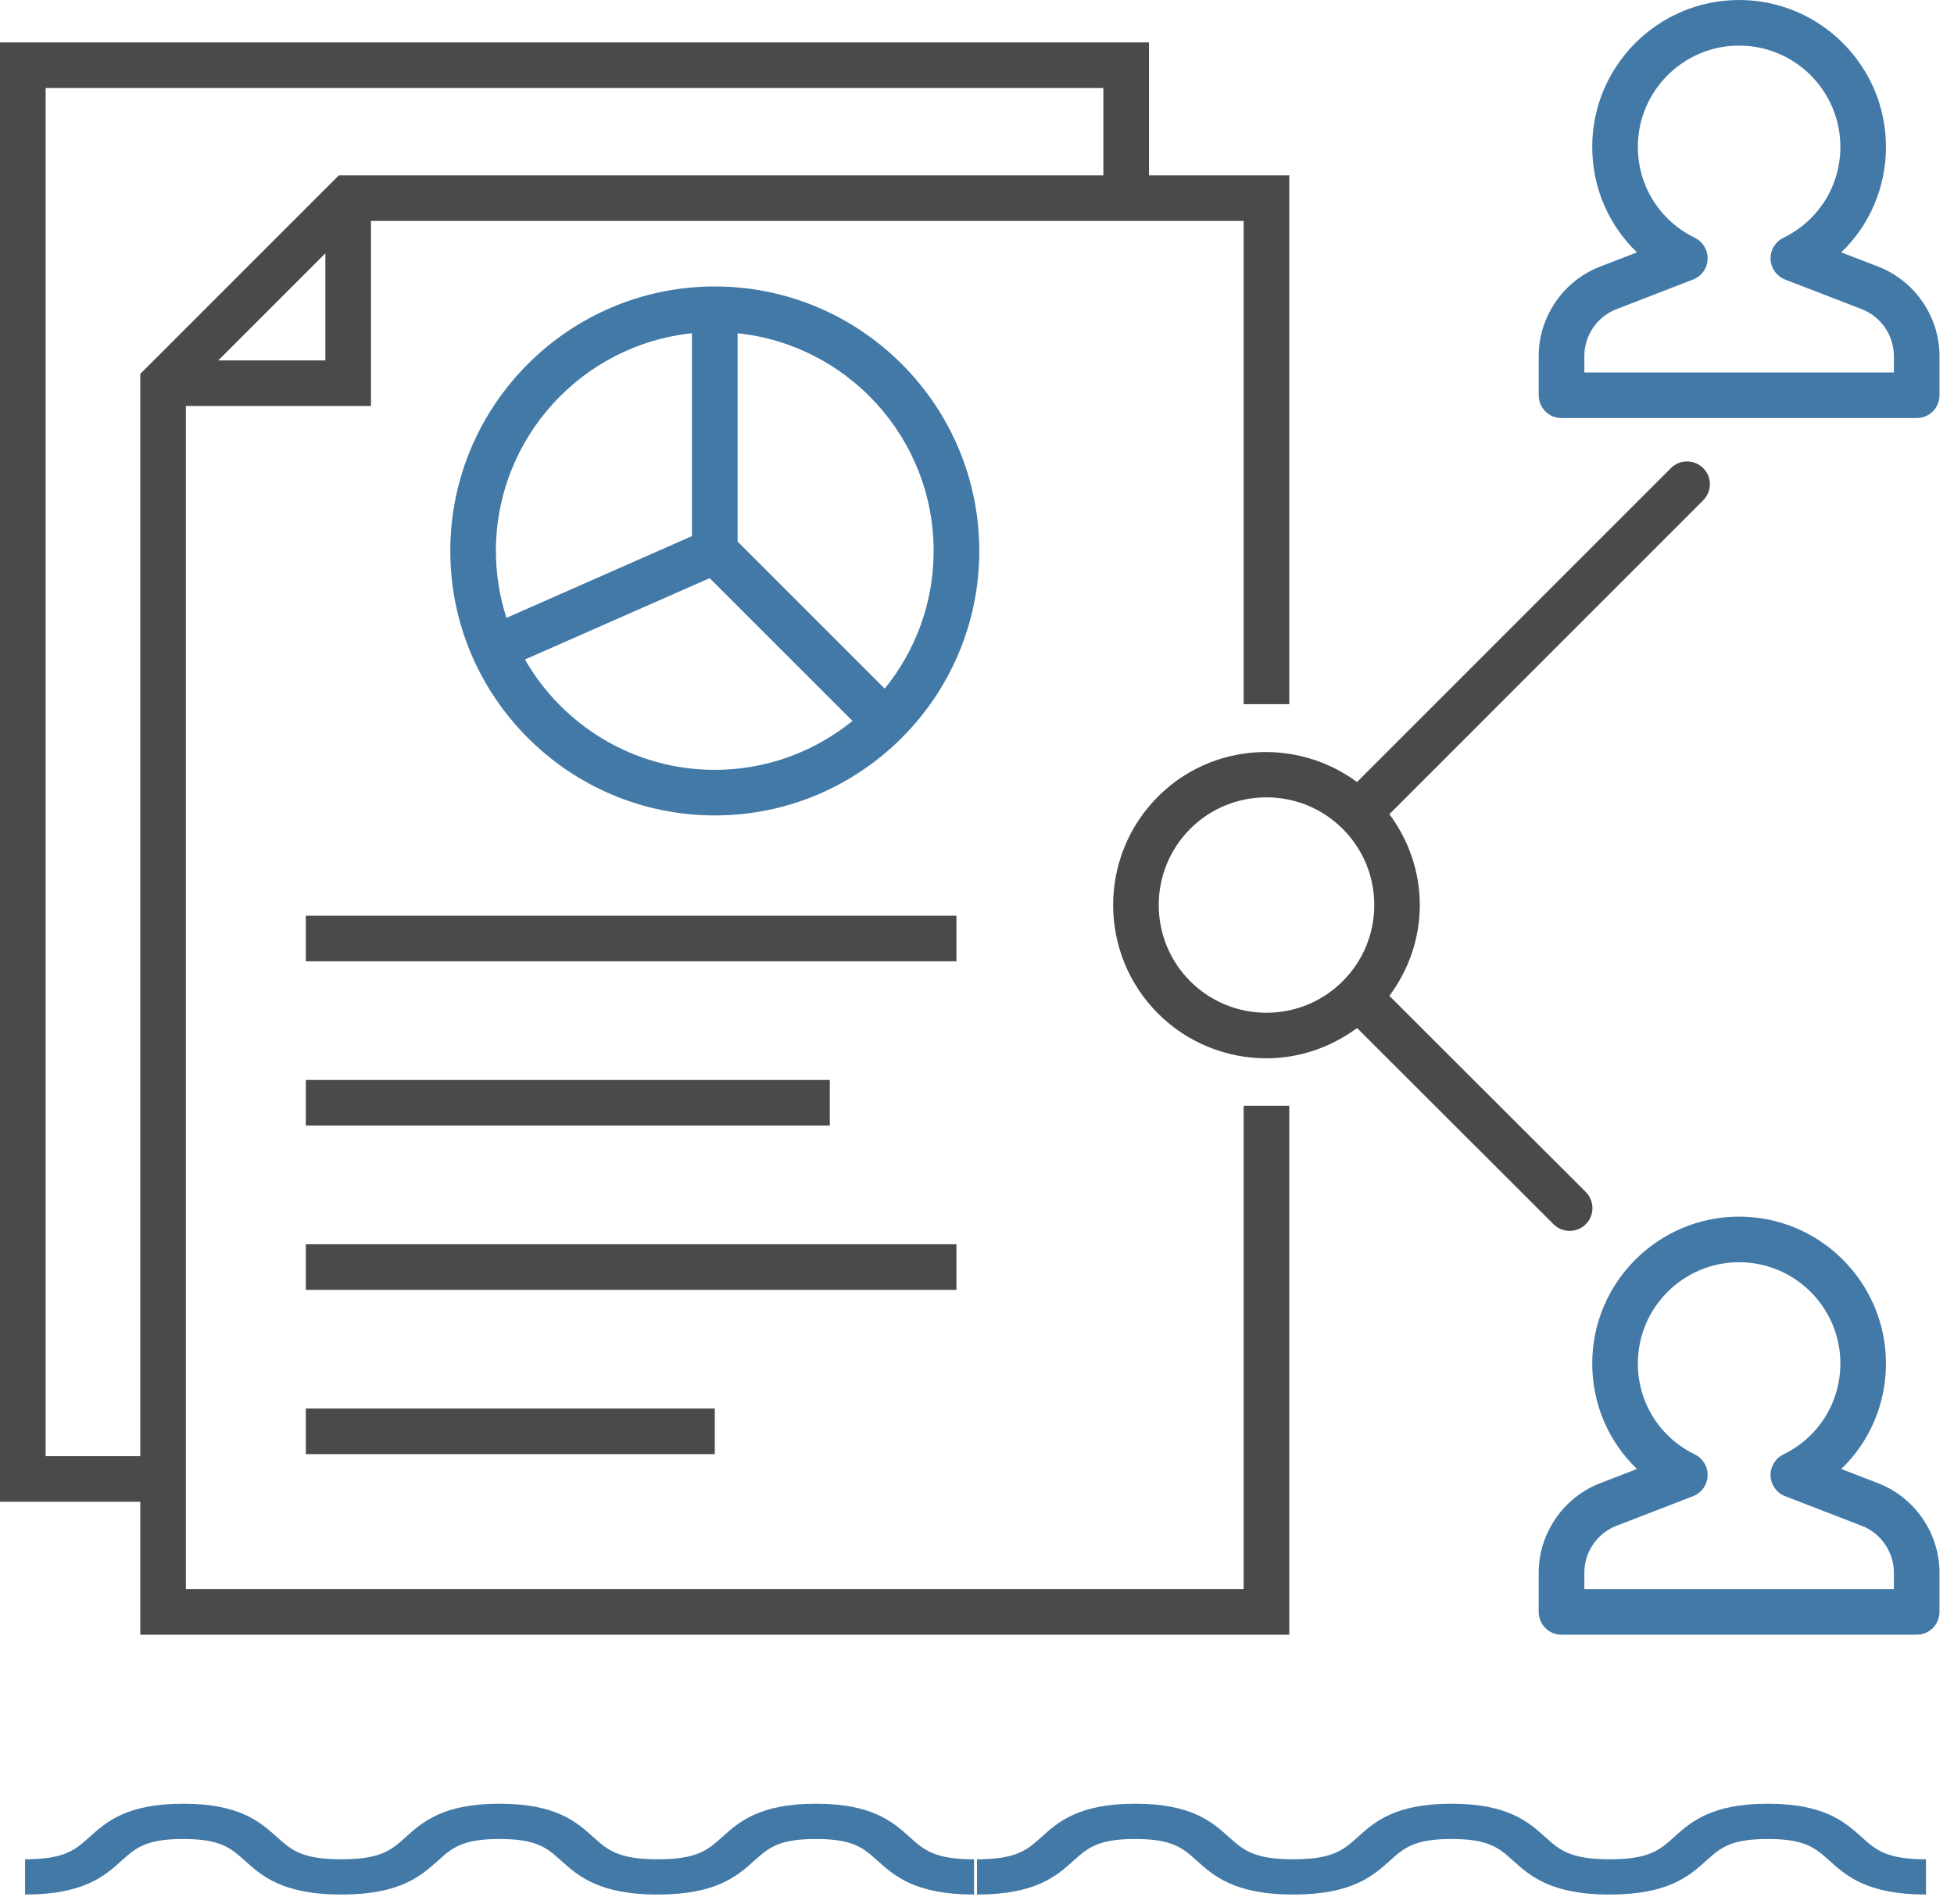
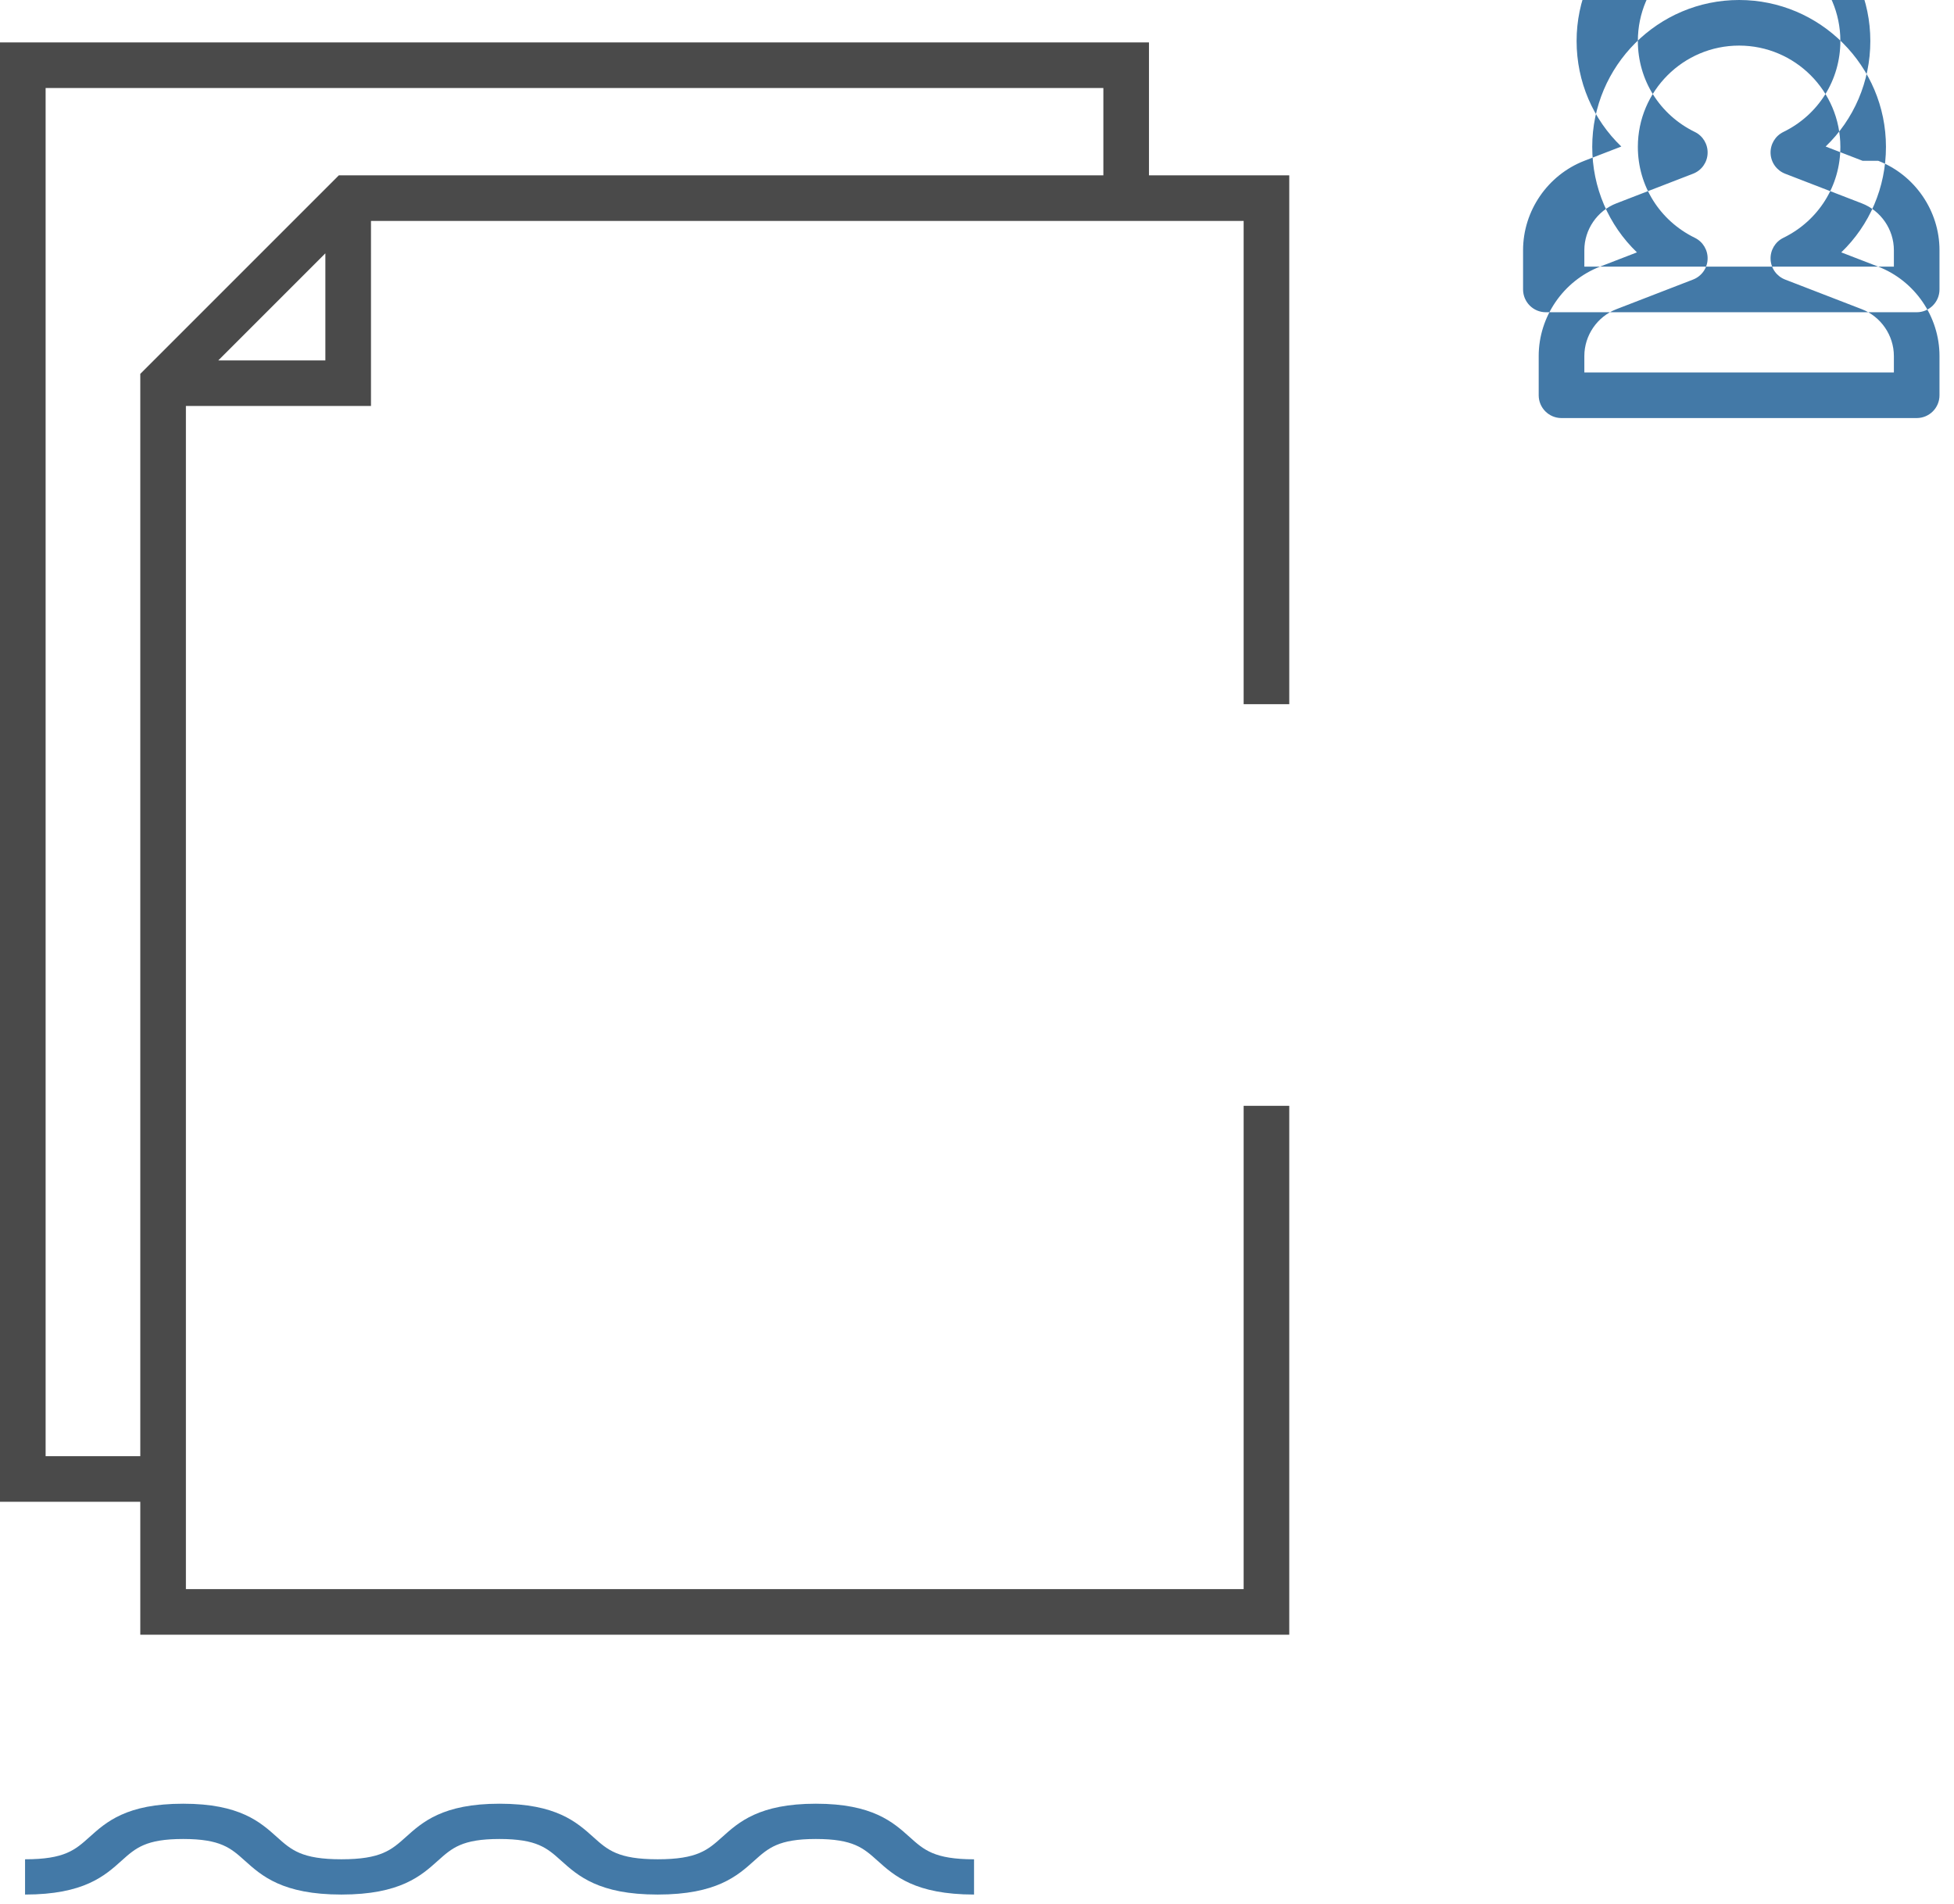
<svg xmlns="http://www.w3.org/2000/svg" width="78" height="76" viewBox="0 0 78 76">
  <g fill="none" fill-rule="evenodd">
    <g>
      <g fill="#4379A7">
        <g>
          <path d="M35.308 1.328C34.65.738 33.83 0 31.568 0c-2.263 0-3.081.737-3.737 1.328-.576.517-.99.89-2.577.89-1.585 0-2-.373-2.574-.89C22.022.738 21.202 0 18.94 0c-2.263 0-3.081.737-3.737 1.328-.576.517-.99.89-2.576.89-1.585 0-2-.373-2.575-.89C9.394.738 8.576 0 6.312 0 4.049 0 3.231.737 2.575 1.328c-.576.517-.99.89-2.575.89v1.408c2.35 0 3.185-.751 3.854-1.353.56-.502.962-.865 2.458-.865 1.497 0 1.901.363 2.46.865.67.602 1.504 1.353 3.855 1.353s3.185-.751 3.855-1.353c.56-.502.96-.865 2.458-.865 1.497 0 1.901.363 2.459.865.67.602 1.505 1.353 3.855 1.353 2.352 0 3.186-.751 3.856-1.353.56-.502.96-.865 2.458-.865 1.497 0 1.9.363 2.459.865.67.602 1.505 1.353 3.855 1.353V2.219c-1.585 0-2-.374-2.574-.891" transform="translate(1 72)" />
        </g>
        <g>
-           <path d="M35.308 1.328C34.65.738 33.83 0 31.568 0c-2.263 0-3.081.737-3.737 1.328-.576.517-.99.89-2.577.89-1.585 0-2-.373-2.574-.89C22.022.738 21.202 0 18.94 0c-2.263 0-3.081.737-3.737 1.328-.576.517-.99.89-2.576.89-1.585 0-2-.373-2.575-.89C9.394.738 8.576 0 6.312 0 4.049 0 3.231.737 2.575 1.328c-.576.517-.99.89-2.575.89v1.408c2.35 0 3.185-.751 3.854-1.353.56-.502.962-.865 2.458-.865 1.497 0 1.901.363 2.46.865.67.602 1.504 1.353 3.855 1.353s3.185-.751 3.855-1.353c.56-.502.96-.865 2.458-.865 1.497 0 1.901.363 2.459.865.67.602 1.505 1.353 3.855 1.353 2.352 0 3.186-.751 3.856-1.353.56-.502.96-.865 2.458-.865 1.497 0 1.9.363 2.459.865.67.602 1.505 1.353 3.855 1.353V2.219c-1.585 0-2-.374-2.574-.891" transform="translate(1 72) translate(38)" />
-         </g>
+           </g>
      </g>
      <g>
        <path fill="#4A4A4A" d="M1.821 58.128V3.514h42.223V7H13.525L5.6 14.924v43.204H1.821zm6.891-43.74l4.276-4.276v4.276H8.712zm40.932 49.046H7.421V16.206h7.388V8.82h34.835v19.29h1.821V7h-5.6V1.694H0v58.254h5.6v5.306h45.865V44.142h-1.821v19.292z" />
-         <path fill="#4379A7" d="M75.6 14.868H63.244v-.657c0-.821.513-1.573 1.28-1.869l3.06-1.183c.338-.131.567-.448.58-.81.016-.361-.183-.697-.509-.856-1.404-.686-2.275-2.077-2.275-3.631 0-2.229 1.813-4.042 4.042-4.042s4.042 1.813 4.042 4.042c0 1.554-.871 2.945-2.275 3.631-.327.159-.525.495-.511.856.015.362.243.679.58.81l3.061 1.183c.767.296 1.281 1.048 1.281 1.87v.656zm-.624-4.224l-1.476-.57c1.128-1.085 1.784-2.587 1.784-4.212C75.284 2.629 72.653 0 69.422 0c-3.233 0-5.863 2.63-5.863 5.862 0 1.625.656 3.127 1.785 4.212l-1.476.57c-1.463.566-2.446 2-2.446 3.567v1.567c0 .503.408.91.91.91H76.51c.504 0 .911-.407.911-.91v-1.567c0-1.568-.982-3.001-2.445-3.567zM75.6 63.434H63.244v-.658c0-.822.513-1.574 1.28-1.869l3.06-1.183c.338-.13.567-.448.58-.81.016-.36-.183-.698-.509-.856-1.404-.685-2.275-2.076-2.275-3.632 0-2.228 1.813-4.041 4.042-4.041s4.042 1.813 4.042 4.041c0 1.556-.871 2.947-2.275 3.632-.327.158-.525.496-.511.855.015.363.243.68.58.811l3.061 1.183c.767.295 1.281 1.047 1.281 1.869v.658zm-.624-4.225l-1.476-.57c1.128-1.084 1.784-2.587 1.784-4.213 0-3.23-2.631-5.861-5.862-5.861-3.233 0-5.863 2.63-5.863 5.861 0 1.626.656 3.13 1.785 4.213l-1.476.57c-1.463.567-2.446 1.999-2.446 3.567v1.567c0 .504.408.911.91.911H76.51c.504 0 .911-.407.911-.911v-1.567c0-1.568-.982-3-2.445-3.567z" />
-         <path fill="#4A4A4A" d="M47.512 39.17c-1.677-1.678-1.677-4.408 0-6.085.838-.839 1.94-1.257 3.042-1.257 1.102 0 2.205.418 3.042 1.257.814.812 1.262 1.893 1.262 3.042 0 1.148-.448 2.229-1.262 3.042-1.676 1.677-4.407 1.677-6.084 0zm20.476-20.484c-.354-.356-.932-.356-1.288 0l-12.53 12.53c-2.394-1.763-5.78-1.584-7.945.582-2.387 2.386-2.387 6.27 0 8.658 1.193 1.193 2.761 1.789 4.329 1.789 1.277 0 2.544-.417 3.618-1.208l7.842 7.831c.178.178.41.266.643.266.232 0 .466-.088.644-.266.356-.357.354-.932-.001-1.288l-7.839-7.827c.777-1.046 1.215-2.299 1.215-3.626s-.438-2.58-1.215-3.626l12.527-12.529c.356-.355.356-.93 0-1.286z" />
-         <path fill="#4379A7" d="M20.955 26.326l7.374-3.248 5.7 5.699c-1.504 1.22-3.415 1.954-5.496 1.954-3.242 0-6.069-1.778-7.578-4.405zm6.667-13.023v8.096l-7.406 3.265c-.272-.843-.42-1.74-.42-2.671 0-4.51 3.436-8.234 7.826-8.69zm9.647 8.69c0 2.083-.733 3.994-1.953 5.496l-5.873-5.873v-8.313c4.392.456 7.826 4.18 7.826 8.69zm-8.736-10.558c-5.82 0-10.558 4.736-10.558 10.558S22.712 32.55 28.533 32.55c5.822 0 10.558-4.735 10.558-10.557s-4.736-10.558-10.558-10.558z" />
-         <path fill="#4A4A4A" d="M12.208 38.373L38.179 38.373 38.179 36.553 12.208 36.553zM12.208 44.93L33.124 44.93 33.124 43.11 12.208 43.11zM12.208 51.488L38.179 51.488 38.179 49.668 12.208 49.668zM12.208 58.045L28.533 58.045 28.533 56.225 12.208 56.225z" />
+         <path fill="#4379A7" d="M75.6 14.868H63.244v-.657c0-.821.513-1.573 1.28-1.869l3.06-1.183c.338-.131.567-.448.58-.81.016-.361-.183-.697-.509-.856-1.404-.686-2.275-2.077-2.275-3.631 0-2.229 1.813-4.042 4.042-4.042s4.042 1.813 4.042 4.042c0 1.554-.871 2.945-2.275 3.631-.327.159-.525.495-.511.856.015.362.243.679.58.81l3.061 1.183c.767.296 1.281 1.048 1.281 1.87v.656zm-.624-4.224l-1.476-.57c1.128-1.085 1.784-2.587 1.784-4.212C75.284 2.629 72.653 0 69.422 0c-3.233 0-5.863 2.63-5.863 5.862 0 1.625.656 3.127 1.785 4.212l-1.476.57c-1.463.566-2.446 2-2.446 3.567v1.567c0 .503.408.91.91.91H76.51c.504 0 .911-.407.911-.91v-1.567c0-1.568-.982-3.001-2.445-3.567zH63.244v-.658c0-.822.513-1.574 1.28-1.869l3.06-1.183c.338-.13.567-.448.58-.81.016-.36-.183-.698-.509-.856-1.404-.685-2.275-2.076-2.275-3.632 0-2.228 1.813-4.041 4.042-4.041s4.042 1.813 4.042 4.041c0 1.556-.871 2.947-2.275 3.632-.327.158-.525.496-.511.855.015.363.243.68.58.811l3.061 1.183c.767.295 1.281 1.047 1.281 1.869v.658zm-.624-4.225l-1.476-.57c1.128-1.084 1.784-2.587 1.784-4.213 0-3.23-2.631-5.861-5.862-5.861-3.233 0-5.863 2.63-5.863 5.861 0 1.626.656 3.13 1.785 4.213l-1.476.57c-1.463.567-2.446 1.999-2.446 3.567v1.567c0 .504.408.911.91.911H76.51c.504 0 .911-.407.911-.911v-1.567c0-1.568-.982-3-2.445-3.567z" />
      </g>
    </g>
  </g>
</svg>